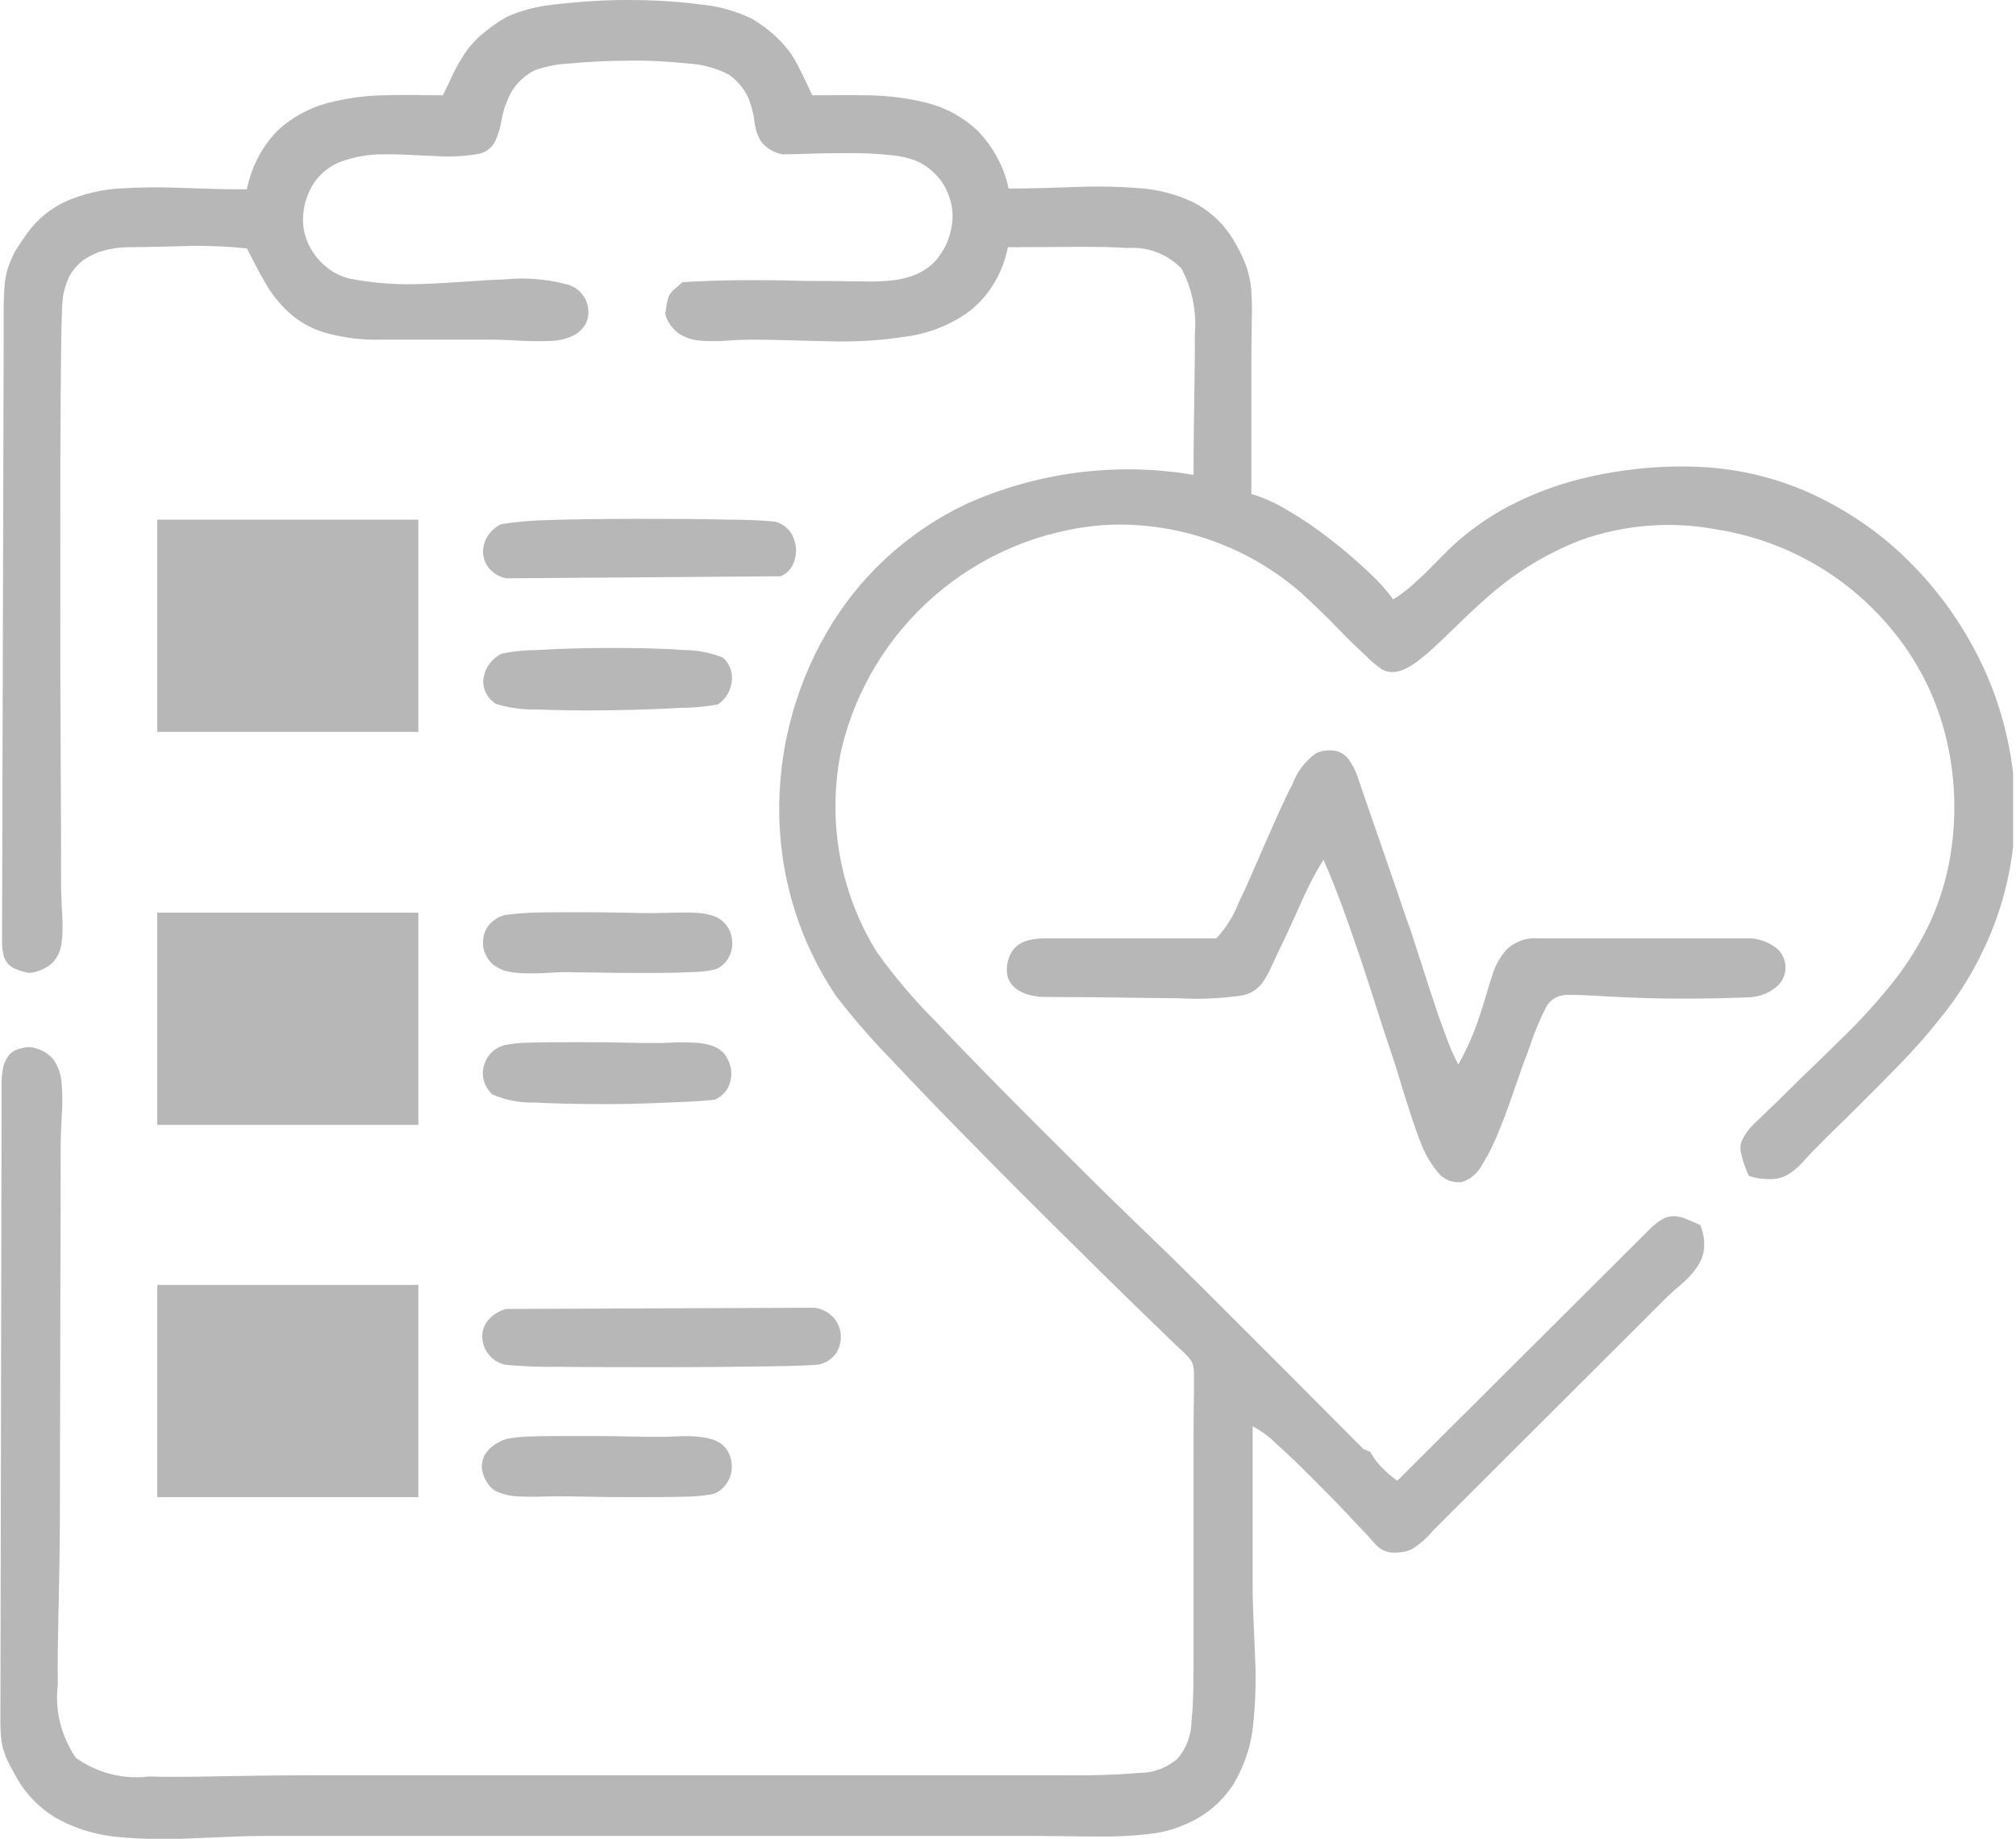
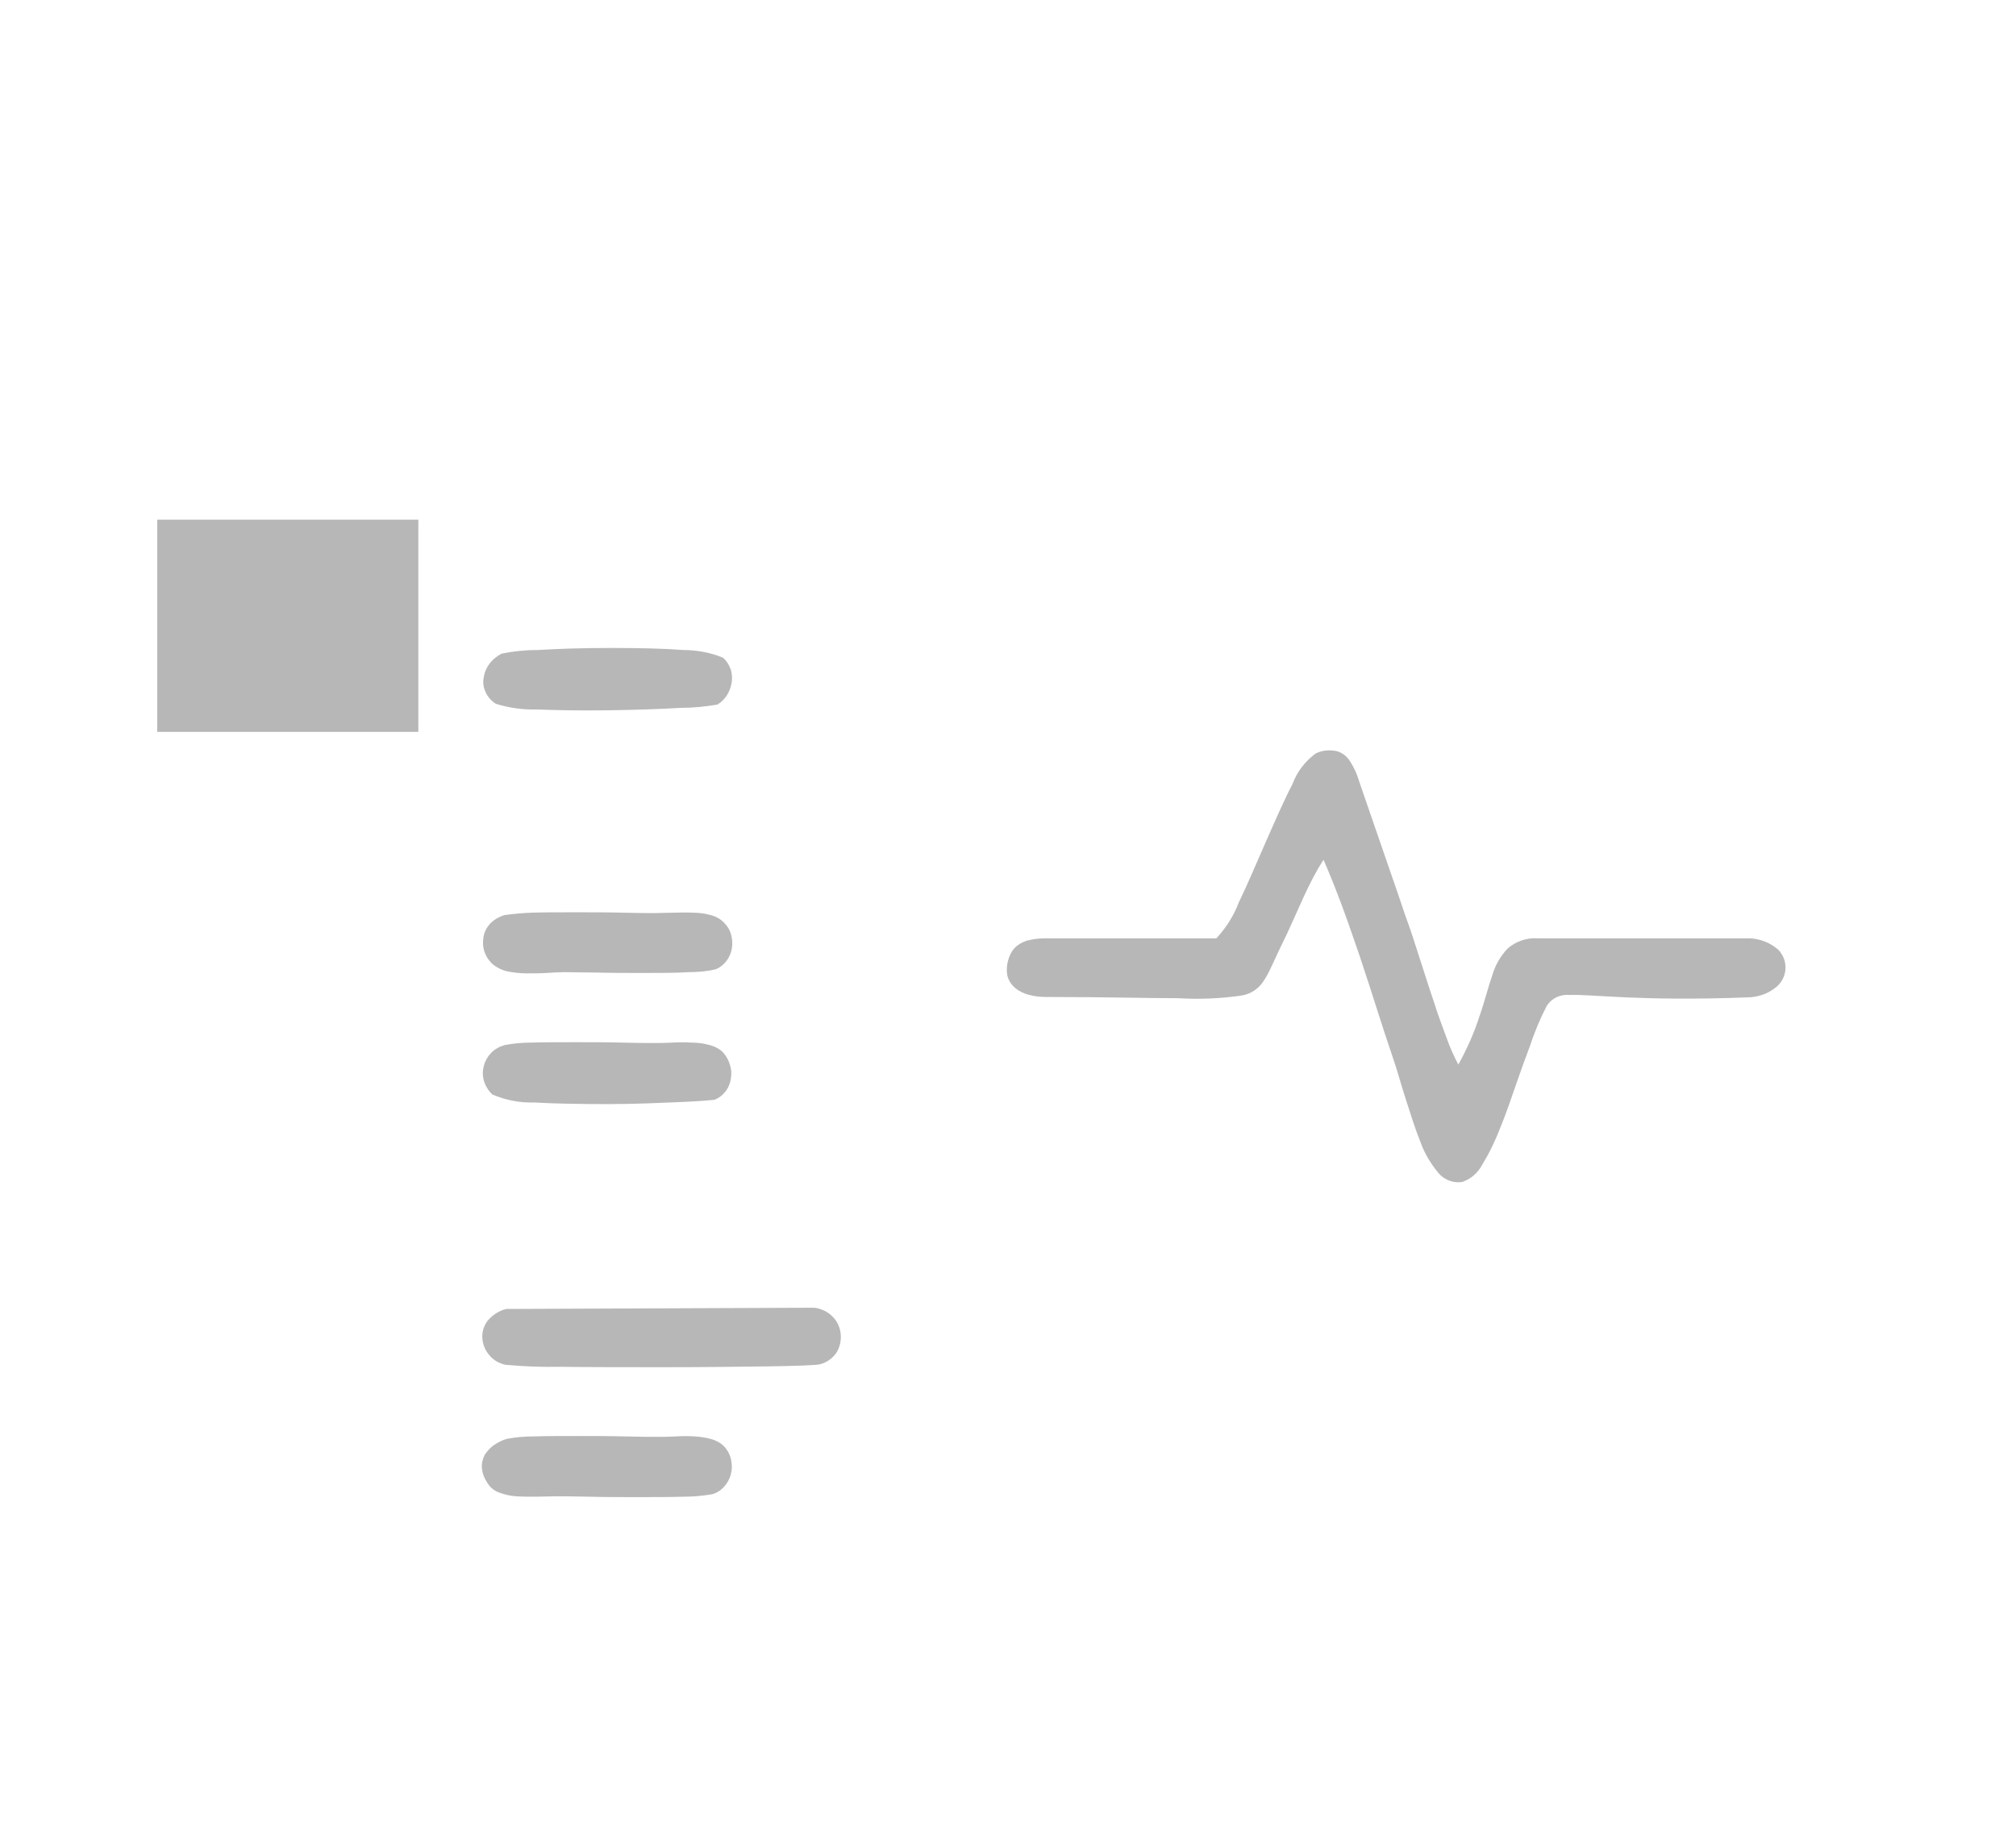
<svg xmlns="http://www.w3.org/2000/svg" version="1.1" id="Group_41" x="0px" y="0px" viewBox="0 0 49.49 45.15" style="enable-background:new 0 0 49.49 45.15;" xml:space="preserve">
  <style type="text/css">
	.st0{fill:#B7B7B7;}
</style>
-   <path id="Path_185" class="st0" d="M0.72,23.89c0.21-0.02,0.41-0.11,0.57-0.25c0.12-0.13,0.2-0.3,0.22-0.48  c0.03-0.21,0.03-0.43,0.02-0.65c-0.01-0.24-0.03-0.49-0.03-0.76c0-0.59,0-1.72-0.01-3.11s-0.01-3.03-0.01-4.62s0-3.15,0.01-4.36  s0.02-2.08,0.05-2.32C1.56,7.15,1.62,6.96,1.7,6.79c0.09-0.16,0.2-0.29,0.34-0.4c0.15-0.1,0.32-0.19,0.49-0.23  c0.2-0.06,0.42-0.09,0.63-0.09l0.68-0.01C4.1,6.05,4.36,6.05,4.63,6.04s0.53,0,0.77,0.01S5.87,6.08,6.06,6.1  c0.16,0.3,0.3,0.59,0.46,0.86c0.15,0.26,0.34,0.5,0.57,0.71C7.34,7.9,7.63,8.06,7.95,8.16C8.4,8.29,8.86,8.35,9.33,8.34h2.8  c0.23,0,0.48,0.02,0.72,0.03c0.23,0.01,0.47,0.01,0.7,0c0.2-0.01,0.39-0.06,0.56-0.15c0.16-0.09,0.28-0.24,0.32-0.41  c0.08-0.37-0.15-0.74-0.52-0.83c-0.5-0.13-1.01-0.17-1.52-0.12c-0.61,0.02-1.3,0.09-1.97,0.11C9.81,7,9.19,6.96,8.58,6.84  C8.38,6.79,8.19,6.7,8.03,6.57c-0.17-0.13-0.31-0.3-0.41-0.48c-0.11-0.2-0.17-0.41-0.18-0.63C7.43,5.2,7.48,4.95,7.58,4.73  C7.72,4.39,8,4.12,8.34,3.98c0.35-0.13,0.73-0.2,1.11-0.19c0.4-0.01,0.82,0.03,1.22,0.04c0.36,0.03,0.72,0.01,1.07-0.05  c0.18-0.03,0.34-0.15,0.42-0.32c0.08-0.18,0.13-0.36,0.16-0.55c0.04-0.22,0.12-0.43,0.22-0.63c0.14-0.24,0.35-0.44,0.6-0.56  c0.27-0.09,0.55-0.15,0.84-0.16c0.41-0.04,0.92-0.07,1.44-0.07c0.5-0.01,0.99,0.02,1.48,0.07c0.34,0.02,0.67,0.11,0.97,0.26  c0.22,0.14,0.39,0.35,0.5,0.58c0.07,0.19,0.13,0.38,0.15,0.58c0.02,0.17,0.07,0.34,0.16,0.49c0.13,0.17,0.32,0.28,0.53,0.32  c0.21,0,0.48-0.01,0.78-0.02s0.63-0.01,0.96-0.01s0.64,0.02,0.92,0.05c0.23,0.02,0.46,0.07,0.67,0.16c0.19,0.09,0.36,0.23,0.5,0.39  s0.23,0.36,0.29,0.56c0.06,0.21,0.07,0.44,0.03,0.65c-0.04,0.24-0.13,0.47-0.27,0.67c-0.12,0.19-0.29,0.34-0.5,0.45  c-0.2,0.1-0.42,0.16-0.65,0.19c-0.26,0.03-0.51,0.04-0.77,0.03c-0.27,0-0.56-0.01-0.86-0.01s-0.58,0-0.88-0.01s-0.6-0.01-0.91-0.01  s-0.61,0-0.9,0.01s-0.59,0.02-0.87,0.04c-0.06,0.06-0.12,0.11-0.18,0.16c-0.04,0.03-0.08,0.07-0.11,0.11  c-0.04,0.05-0.06,0.11-0.07,0.17c-0.03,0.11-0.04,0.22-0.06,0.34c0.05,0.19,0.17,0.35,0.32,0.47c0.15,0.1,0.32,0.16,0.49,0.18  c0.21,0.02,0.42,0.02,0.63,0.01C18,8.35,18.25,8.34,18.5,8.34c0.58,0,1.22,0.03,1.87,0.04c0.64,0.02,1.27-0.02,1.9-0.12  c0.57-0.08,1.11-0.3,1.57-0.65c0.47-0.39,0.79-0.94,0.9-1.54c1.32,0,2.27-0.03,2.94,0.02c0.49-0.04,0.98,0.15,1.32,0.5  c0.27,0.5,0.38,1.07,0.33,1.64c0.01,0.81-0.03,1.91-0.03,3.43c-1.89-0.32-3.84-0.07-5.59,0.72c-1.45,0.69-2.66,1.81-3.45,3.21  c-0.77,1.35-1.16,2.89-1.13,4.44c0.03,1.58,0.51,3.11,1.39,4.42c0.44,0.57,0.91,1.11,1.41,1.62c0.69,0.74,1.55,1.62,2.44,2.52  s1.81,1.81,2.61,2.6s1.49,1.45,1.91,1.86c0.11,0.1,0.19,0.17,0.25,0.24c0.05,0.05,0.1,0.11,0.13,0.18c0.03,0.08,0.04,0.17,0.04,0.25  c0,0.11,0,0.26,0,0.46c-0.01,0.52-0.01,1.04-0.01,1.57s0,1.05,0,1.57s0,1.05,0,1.57s0,1.05,0,1.57c0,0.77,0,1.35-0.05,1.79  c0,0.34-0.12,0.67-0.34,0.93c-0.26,0.22-0.58,0.35-0.92,0.35c-0.6,0.05-1.2,0.07-1.8,0.06H7.64c-1.79,0-3.07,0.06-3.99,0.03  c-0.63,0.08-1.27-0.09-1.79-0.46c-0.36-0.53-0.52-1.17-0.44-1.8c-0.02-0.92,0.04-2.2,0.05-3.99l0.02-9.26  c0-0.27,0.02-0.55,0.03-0.81c0.02-0.25,0.01-0.49-0.01-0.74c-0.02-0.2-0.09-0.4-0.21-0.56c-0.15-0.17-0.36-0.27-0.58-0.29  c-0.11,0-0.22,0.03-0.33,0.07c-0.08,0.04-0.15,0.09-0.2,0.17S0.1,26.11,0.08,26.2c-0.02,0.11-0.04,0.22-0.04,0.34L0.01,42.31  c0,0.15,0.01,0.27,0.02,0.38c0.01,0.1,0.03,0.2,0.06,0.29s0.06,0.19,0.11,0.28c0.05,0.1,0.1,0.2,0.17,0.32  c0.25,0.47,0.63,0.86,1.1,1.11c0.46,0.24,0.96,0.38,1.48,0.42c0.57,0.05,1.15,0.06,1.72,0.03c0.6-0.02,1.21-0.06,1.82-0.06h19.04  c0.3,0,0.62,0.01,0.94,0.01s0.63,0.01,0.94,0c0.29-0.01,0.59-0.03,0.88-0.07c0.26-0.03,0.51-0.1,0.75-0.2  c0.51-0.2,0.94-0.55,1.24-1.01c0.26-0.44,0.43-0.93,0.48-1.43c0.06-0.56,0.08-1.13,0.05-1.69c-0.02-0.59-0.06-1.19-0.06-1.79  c0-0.32,0-0.64,0-0.97c0-0.32,0-0.64,0-0.97c0-0.32,0-0.64,0-0.97c0-0.32,0-0.64,0-0.97c0.21,0.11,0.4,0.25,0.57,0.42  c0.26,0.23,0.57,0.53,0.88,0.84s0.62,0.62,0.86,0.88s0.44,0.46,0.51,0.54s0.12,0.13,0.17,0.19c0.05,0.06,0.11,0.11,0.17,0.15  c0.07,0.04,0.15,0.07,0.23,0.08c0.11,0.01,0.23,0,0.34-0.02c0.09-0.02,0.17-0.05,0.24-0.1c0.07-0.05,0.14-0.1,0.21-0.16  c0.06-0.06,0.13-0.12,0.19-0.19s0.12-0.13,0.18-0.19l5.6-5.59c0.12-0.12,0.26-0.24,0.39-0.35s0.25-0.24,0.35-0.38  s0.17-0.29,0.19-0.46c0.02-0.2-0.01-0.41-0.09-0.6c-0.13-0.06-0.25-0.11-0.35-0.15c-0.09-0.04-0.18-0.06-0.28-0.07  c-0.09,0-0.19,0.02-0.27,0.06c-0.12,0.06-0.23,0.15-0.32,0.24l-6.22,6.2c-0.06-0.05-0.13-0.1-0.19-0.15s-0.12-0.11-0.18-0.17  c-0.06-0.06-0.11-0.12-0.16-0.18c-0.05-0.07-0.09-0.14-0.13-0.21l-0.12-0.05c-0.02-0.01-0.03-0.01-0.05-0.02  c-0.01-0.01-0.03-0.03-0.04-0.04c-0.02-0.02-0.05-0.06-0.11-0.11l-1.78-1.79l-0.51-0.51l-0.5-0.5l-0.5-0.5l-0.51-0.51  c-0.29-0.29-0.88-0.87-1.63-1.59s-1.63-1.6-2.51-2.48s-1.74-1.76-2.44-2.5c-0.51-0.51-0.98-1.07-1.4-1.65  c-0.91-1.45-1.23-3.2-0.91-4.88c0.68-3.11,3.33-5.4,6.5-5.63c1.71-0.09,3.4,0.48,4.71,1.58c0.11,0.09,0.28,0.25,0.48,0.44  s0.42,0.41,0.63,0.63s0.43,0.42,0.6,0.58c0.11,0.12,0.24,0.22,0.38,0.32c0.32,0.17,0.67-0.02,1.09-0.38s0.91-0.89,1.52-1.42  c0.67-0.59,1.44-1.06,2.27-1.38c1.07-0.38,2.22-0.47,3.33-0.26c1.72,0.27,3.27,1.17,4.36,2.53c0.56,0.69,0.97,1.49,1.21,2.34  c0.26,0.93,0.33,1.9,0.21,2.86c-0.08,0.66-0.26,1.3-0.53,1.9c-0.26,0.55-0.58,1.07-0.97,1.55s-0.8,0.93-1.24,1.35  c-0.44,0.44-0.9,0.87-1.34,1.31c-0.29,0.29-0.52,0.5-0.69,0.67c-0.14,0.12-0.26,0.26-0.35,0.42c-0.07,0.11-0.09,0.25-0.06,0.38  c0.04,0.19,0.11,0.38,0.19,0.56c0.19,0.07,0.4,0.09,0.6,0.08c0.15-0.01,0.29-0.06,0.41-0.14s0.23-0.18,0.32-0.28  c0.1-0.11,0.21-0.24,0.34-0.36c0.31-0.32,0.66-0.65,1-0.99s0.7-0.7,1.04-1.05s0.67-0.72,0.96-1.09c0.28-0.34,0.54-0.71,0.76-1.09  c0.15-0.25,0.28-0.52,0.4-0.78c0.12-0.26,0.22-0.52,0.31-0.79c0.17-0.52,0.29-1.06,0.35-1.6v-1.8c-0.12-0.99-0.4-1.95-0.85-2.84  c-0.44-0.88-1.02-1.68-1.72-2.37c-0.69-0.69-1.5-1.24-2.39-1.65c-0.9-0.41-1.87-0.63-2.85-0.66c-0.55-0.02-1.1,0.01-1.64,0.08  s-1.08,0.18-1.6,0.34c-0.51,0.16-1.01,0.37-1.48,0.63c-0.46,0.26-0.89,0.57-1.28,0.94c-0.13,0.13-0.25,0.25-0.36,0.36  s-0.21,0.22-0.31,0.31s-0.21,0.2-0.33,0.3s-0.25,0.2-0.41,0.3c-0.18-0.25-0.39-0.48-0.62-0.69c-0.3-0.28-0.61-0.55-0.94-0.8  c-0.33-0.26-0.67-0.49-1.03-0.7c-0.28-0.17-0.58-0.31-0.89-0.4c0-0.28,0-0.56,0-0.84s0-0.56,0-0.84s0-0.56,0-0.84s0-0.56,0-0.84  c0-0.37,0.01-0.67,0.01-0.94c0.01-0.23,0-0.47-0.01-0.7c-0.02-0.21-0.06-0.41-0.13-0.61c-0.09-0.23-0.2-0.45-0.33-0.66  c-0.24-0.39-0.58-0.7-0.98-0.9c-0.41-0.19-0.86-0.31-1.31-0.34c-0.51-0.04-1.03-0.05-1.54-0.03c-0.54,0.02-1.11,0.04-1.67,0.04  C24.65,4.1,24.38,3.6,23.99,3.2c-0.34-0.32-0.76-0.55-1.22-0.67c-0.47-0.12-0.95-0.18-1.43-0.19c-0.49-0.01-0.97,0-1.4,0  c-0.09-0.19-0.17-0.36-0.25-0.53c-0.08-0.16-0.16-0.32-0.26-0.47c-0.11-0.16-0.24-0.31-0.38-0.44c-0.18-0.17-0.38-0.31-0.59-0.44  c-0.4-0.19-0.82-0.31-1.26-0.35C16.6,0.03,16,0,15.4,0c-0.59,0-1.19,0.04-1.78,0.11c-0.41,0.04-0.82,0.14-1.19,0.31  C12.2,0.55,12,0.7,11.81,0.86c-0.15,0.13-0.29,0.29-0.4,0.45c-0.1,0.16-0.2,0.32-0.28,0.49s-0.16,0.35-0.26,0.54  c-0.44,0-0.92-0.02-1.4,0c-0.48,0-0.96,0.07-1.43,0.19C7.59,2.65,7.17,2.88,6.82,3.2C6.43,3.6,6.17,4.1,6.06,4.65  c-0.59,0-1.15-0.02-1.68-0.04C3.89,4.59,3.39,4.6,2.9,4.63c-0.43,0.03-0.85,0.13-1.25,0.3C1.26,5.1,0.93,5.37,0.68,5.71  c-0.11,0.15-0.21,0.3-0.31,0.46C0.3,6.31,0.24,6.45,0.19,6.59C0.15,6.73,0.12,6.88,0.11,7.03C0.1,7.19,0.09,7.37,0.09,7.57V8.3  L0.05,23.17c0,0.1,0.02,0.2,0.04,0.3c0.02,0.07,0.06,0.14,0.11,0.2c0.06,0.06,0.12,0.1,0.2,0.13C0.5,23.84,0.61,23.87,0.72,23.89  L0.72,23.89z" />
  <path id="Path_186" class="st0" d="M29.86,23.04h-2.82H26.1c-0.14,0-0.29,0-0.43,0c-0.13,0-0.26,0.01-0.39,0.04  c-0.11,0.02-0.22,0.07-0.31,0.14c-0.1,0.08-0.16,0.18-0.2,0.29c-0.05,0.14-0.07,0.3-0.04,0.45c0.03,0.12,0.1,0.22,0.19,0.3  c0.1,0.08,0.22,0.14,0.35,0.17c0.14,0.04,0.29,0.05,0.44,0.05c1.44,0,2.47,0.03,3.21,0.03c0.51,0.03,1.02,0.01,1.52-0.06  c0.26-0.03,0.48-0.18,0.61-0.41c0.14-0.22,0.26-0.54,0.49-1c0.08-0.16,0.15-0.33,0.23-0.5s0.15-0.34,0.23-0.51s0.16-0.34,0.24-0.49  s0.16-0.29,0.25-0.43c0.15,0.34,0.3,0.72,0.45,1.12c0.15,0.4,0.29,0.82,0.44,1.25c0.14,0.42,0.28,0.85,0.41,1.26  s0.26,0.81,0.38,1.16c0.12,0.34,0.22,0.72,0.34,1.09s0.23,0.73,0.36,1.05c0.1,0.28,0.25,0.53,0.44,0.76  c0.14,0.17,0.37,0.26,0.59,0.22c0.21-0.07,0.39-0.23,0.49-0.43c0.18-0.29,0.32-0.59,0.44-0.9c0.14-0.34,0.27-0.72,0.39-1.07  s0.24-0.68,0.34-0.94c0.11-0.34,0.25-0.67,0.41-0.98c0.12-0.19,0.33-0.29,0.56-0.27c0.29-0.01,0.71,0.03,1.4,0.06s1.63,0.05,2.95,0  c0.26,0,0.51-0.08,0.72-0.25c0.27-0.22,0.31-0.61,0.09-0.88c-0.03-0.04-0.07-0.07-0.11-0.1c-0.2-0.15-0.46-0.23-0.71-0.22h-5.12  c-0.27-0.02-0.53,0.07-0.74,0.25c-0.18,0.19-0.31,0.42-0.38,0.67c-0.1,0.28-0.18,0.62-0.31,0.99c-0.13,0.41-0.31,0.81-0.52,1.19  c-0.11-0.21-0.21-0.43-0.29-0.66c-0.1-0.27-0.22-0.59-0.32-0.91c-0.11-0.32-0.21-0.65-0.31-0.95c-0.1-0.3-0.18-0.57-0.25-0.77  c-0.1-0.28-0.2-0.56-0.29-0.84l-0.29-0.84l-0.29-0.84l-0.29-0.84c-0.05-0.14-0.1-0.3-0.15-0.44c-0.05-0.14-0.12-0.27-0.2-0.39  c-0.08-0.11-0.19-0.19-0.32-0.22c-0.17-0.03-0.34-0.02-0.5,0.06c-0.26,0.19-0.46,0.45-0.57,0.75c-0.21,0.4-0.43,0.91-0.66,1.43  s-0.45,1.05-0.66,1.48C30.29,22.48,30.1,22.78,29.86,23.04z" />
  <path id="Path_191" class="st0" d="M12.43,32.14c-0.18,0.04-0.34,0.15-0.46,0.29c-0.09,0.12-0.14,0.27-0.13,0.42  C11.85,33,11.9,33.14,12,33.26c0.1,0.13,0.24,0.21,0.4,0.25c0.44,0.04,0.89,0.06,1.34,0.05c0.72,0.01,1.64,0.01,2.56,0.01  c0.92,0,1.84-0.01,2.55-0.02c0.71-0.01,1.2-0.03,1.27-0.05c0.17-0.04,0.31-0.14,0.41-0.28c0.08-0.13,0.12-0.28,0.11-0.44  s-0.07-0.31-0.18-0.43c-0.12-0.13-0.29-0.22-0.47-0.24L12.43,32.14z" />
-   <path id="Path_192" class="st0" d="M12.3,12.87c-0.14,0.07-0.26,0.18-0.34,0.31c-0.07,0.12-0.11,0.27-0.1,0.41  c0.01,0.14,0.07,0.28,0.16,0.38c0.11,0.12,0.25,0.2,0.41,0.23l6.73-0.05c0.13-0.05,0.24-0.15,0.3-0.28s0.09-0.27,0.08-0.41  c-0.01-0.14-0.06-0.28-0.14-0.4c-0.09-0.12-0.22-0.21-0.37-0.25c-0.38-0.04-0.76-0.05-1.14-0.05c-0.62-0.02-1.43-0.02-2.23-0.02  c-0.8,0-1.6,0.01-2.23,0.03C13.06,12.78,12.68,12.81,12.3,12.87z" />
  <path id="Path_193" class="st0" d="M12.44,35.33c-0.11,0.03-0.22,0.09-0.31,0.15s-0.17,0.15-0.23,0.24  c-0.05,0.1-0.08,0.21-0.07,0.32c0.01,0.14,0.06,0.26,0.14,0.38c0.07,0.11,0.17,0.19,0.29,0.23c0.13,0.05,0.27,0.08,0.41,0.09  c0.16,0.01,0.32,0.01,0.48,0.01s0.33-0.01,0.48-0.01s0.47,0,0.83,0.01s0.77,0.01,1.18,0.01s0.81,0,1.14-0.01  c0.23,0,0.47-0.02,0.7-0.06c0.11-0.03,0.21-0.09,0.29-0.18c0.16-0.17,0.23-0.41,0.18-0.65c-0.02-0.12-0.08-0.24-0.16-0.33  s-0.19-0.15-0.31-0.19c-0.14-0.04-0.28-0.06-0.42-0.07c-0.15-0.01-0.31-0.01-0.47,0s-0.31,0.01-0.45,0.01c-0.16,0-0.45,0-0.8-0.01  s-0.75-0.01-1.15-0.01s-0.79,0-1.11,0.01C12.87,35.27,12.65,35.29,12.44,35.33z" />
  <path id="Path_194" class="st0" d="M12.31,16.05c-0.11,0.06-0.21,0.14-0.28,0.23c-0.08,0.1-0.13,0.21-0.15,0.33  c-0.03,0.12-0.02,0.24,0.03,0.36c0.05,0.13,0.15,0.24,0.26,0.31c0.32,0.1,0.66,0.15,1,0.14c0.51,0.02,1.16,0.03,1.8,0.02  s1.27-0.03,1.76-0.06c0.29,0,0.59-0.03,0.88-0.08c0.09-0.05,0.17-0.13,0.23-0.22s0.1-0.2,0.12-0.31c0.02-0.11,0.01-0.23-0.02-0.33  c-0.04-0.11-0.1-0.21-0.19-0.29c-0.31-0.13-0.65-0.19-0.99-0.19c-0.51-0.04-1.15-0.05-1.79-0.05s-1.27,0.02-1.76,0.05  C12.9,15.96,12.6,15.99,12.31,16.05z" />
  <path id="Path_195" class="st0" d="M12.38,22.47c-0.13,0.04-0.25,0.11-0.35,0.21c-0.08,0.09-0.14,0.2-0.16,0.32  c-0.02,0.12-0.02,0.24,0.02,0.36c0.04,0.12,0.11,0.23,0.21,0.32c0.1,0.08,0.22,0.14,0.35,0.17c0.15,0.03,0.31,0.05,0.47,0.05  c0.17,0,0.34,0,0.5-0.01s0.31-0.02,0.44-0.02c0.16,0,0.44,0.01,0.79,0.01c0.35,0.01,0.76,0.01,1.16,0.01c0.4,0,0.79,0,1.11-0.02  c0.22,0,0.44-0.02,0.65-0.07c0.1-0.04,0.19-0.11,0.26-0.2c0.14-0.18,0.18-0.42,0.12-0.64c-0.03-0.12-0.09-0.22-0.18-0.31  s-0.2-0.15-0.32-0.18c-0.14-0.04-0.29-0.06-0.44-0.06c-0.16-0.01-0.32,0-0.48,0s-0.31,0.01-0.45,0.01c-0.16,0-0.44,0-0.79-0.01  s-0.75-0.01-1.15-0.01s-0.79,0-1.1,0.01C12.81,22.42,12.59,22.44,12.38,22.47z" />
  <path id="Path_196" class="st0" d="M12.39,25.66c-0.13,0.04-0.25,0.1-0.34,0.2c-0.17,0.18-0.24,0.44-0.17,0.68  c0.04,0.13,0.11,0.24,0.2,0.33c0.32,0.14,0.67,0.21,1.02,0.2c0.52,0.03,1.18,0.04,1.83,0.04s1.29-0.03,1.77-0.05  s0.82-0.05,0.85-0.06c0.1-0.04,0.19-0.11,0.26-0.2s0.11-0.19,0.13-0.3c0.02-0.12,0.02-0.23-0.02-0.35  c-0.03-0.11-0.09-0.22-0.17-0.31c-0.09-0.09-0.21-0.15-0.33-0.18c-0.14-0.04-0.29-0.06-0.44-0.06c-0.16-0.01-0.32-0.01-0.48,0  s-0.31,0.01-0.44,0.01c-0.16,0-0.44,0-0.79-0.01s-0.75-0.01-1.14-0.01s-0.78,0-1.1,0.01C12.82,25.6,12.6,25.62,12.39,25.66z" />
  <rect x="3.86" y="12.76" class="st0" width="6.41" height="5.21" />
-   <rect x="3.86" y="22.41" class="st0" width="6.41" height="5.21" />
-   <rect x="3.86" y="31.55" class="st0" width="6.41" height="5.21" />
</svg>